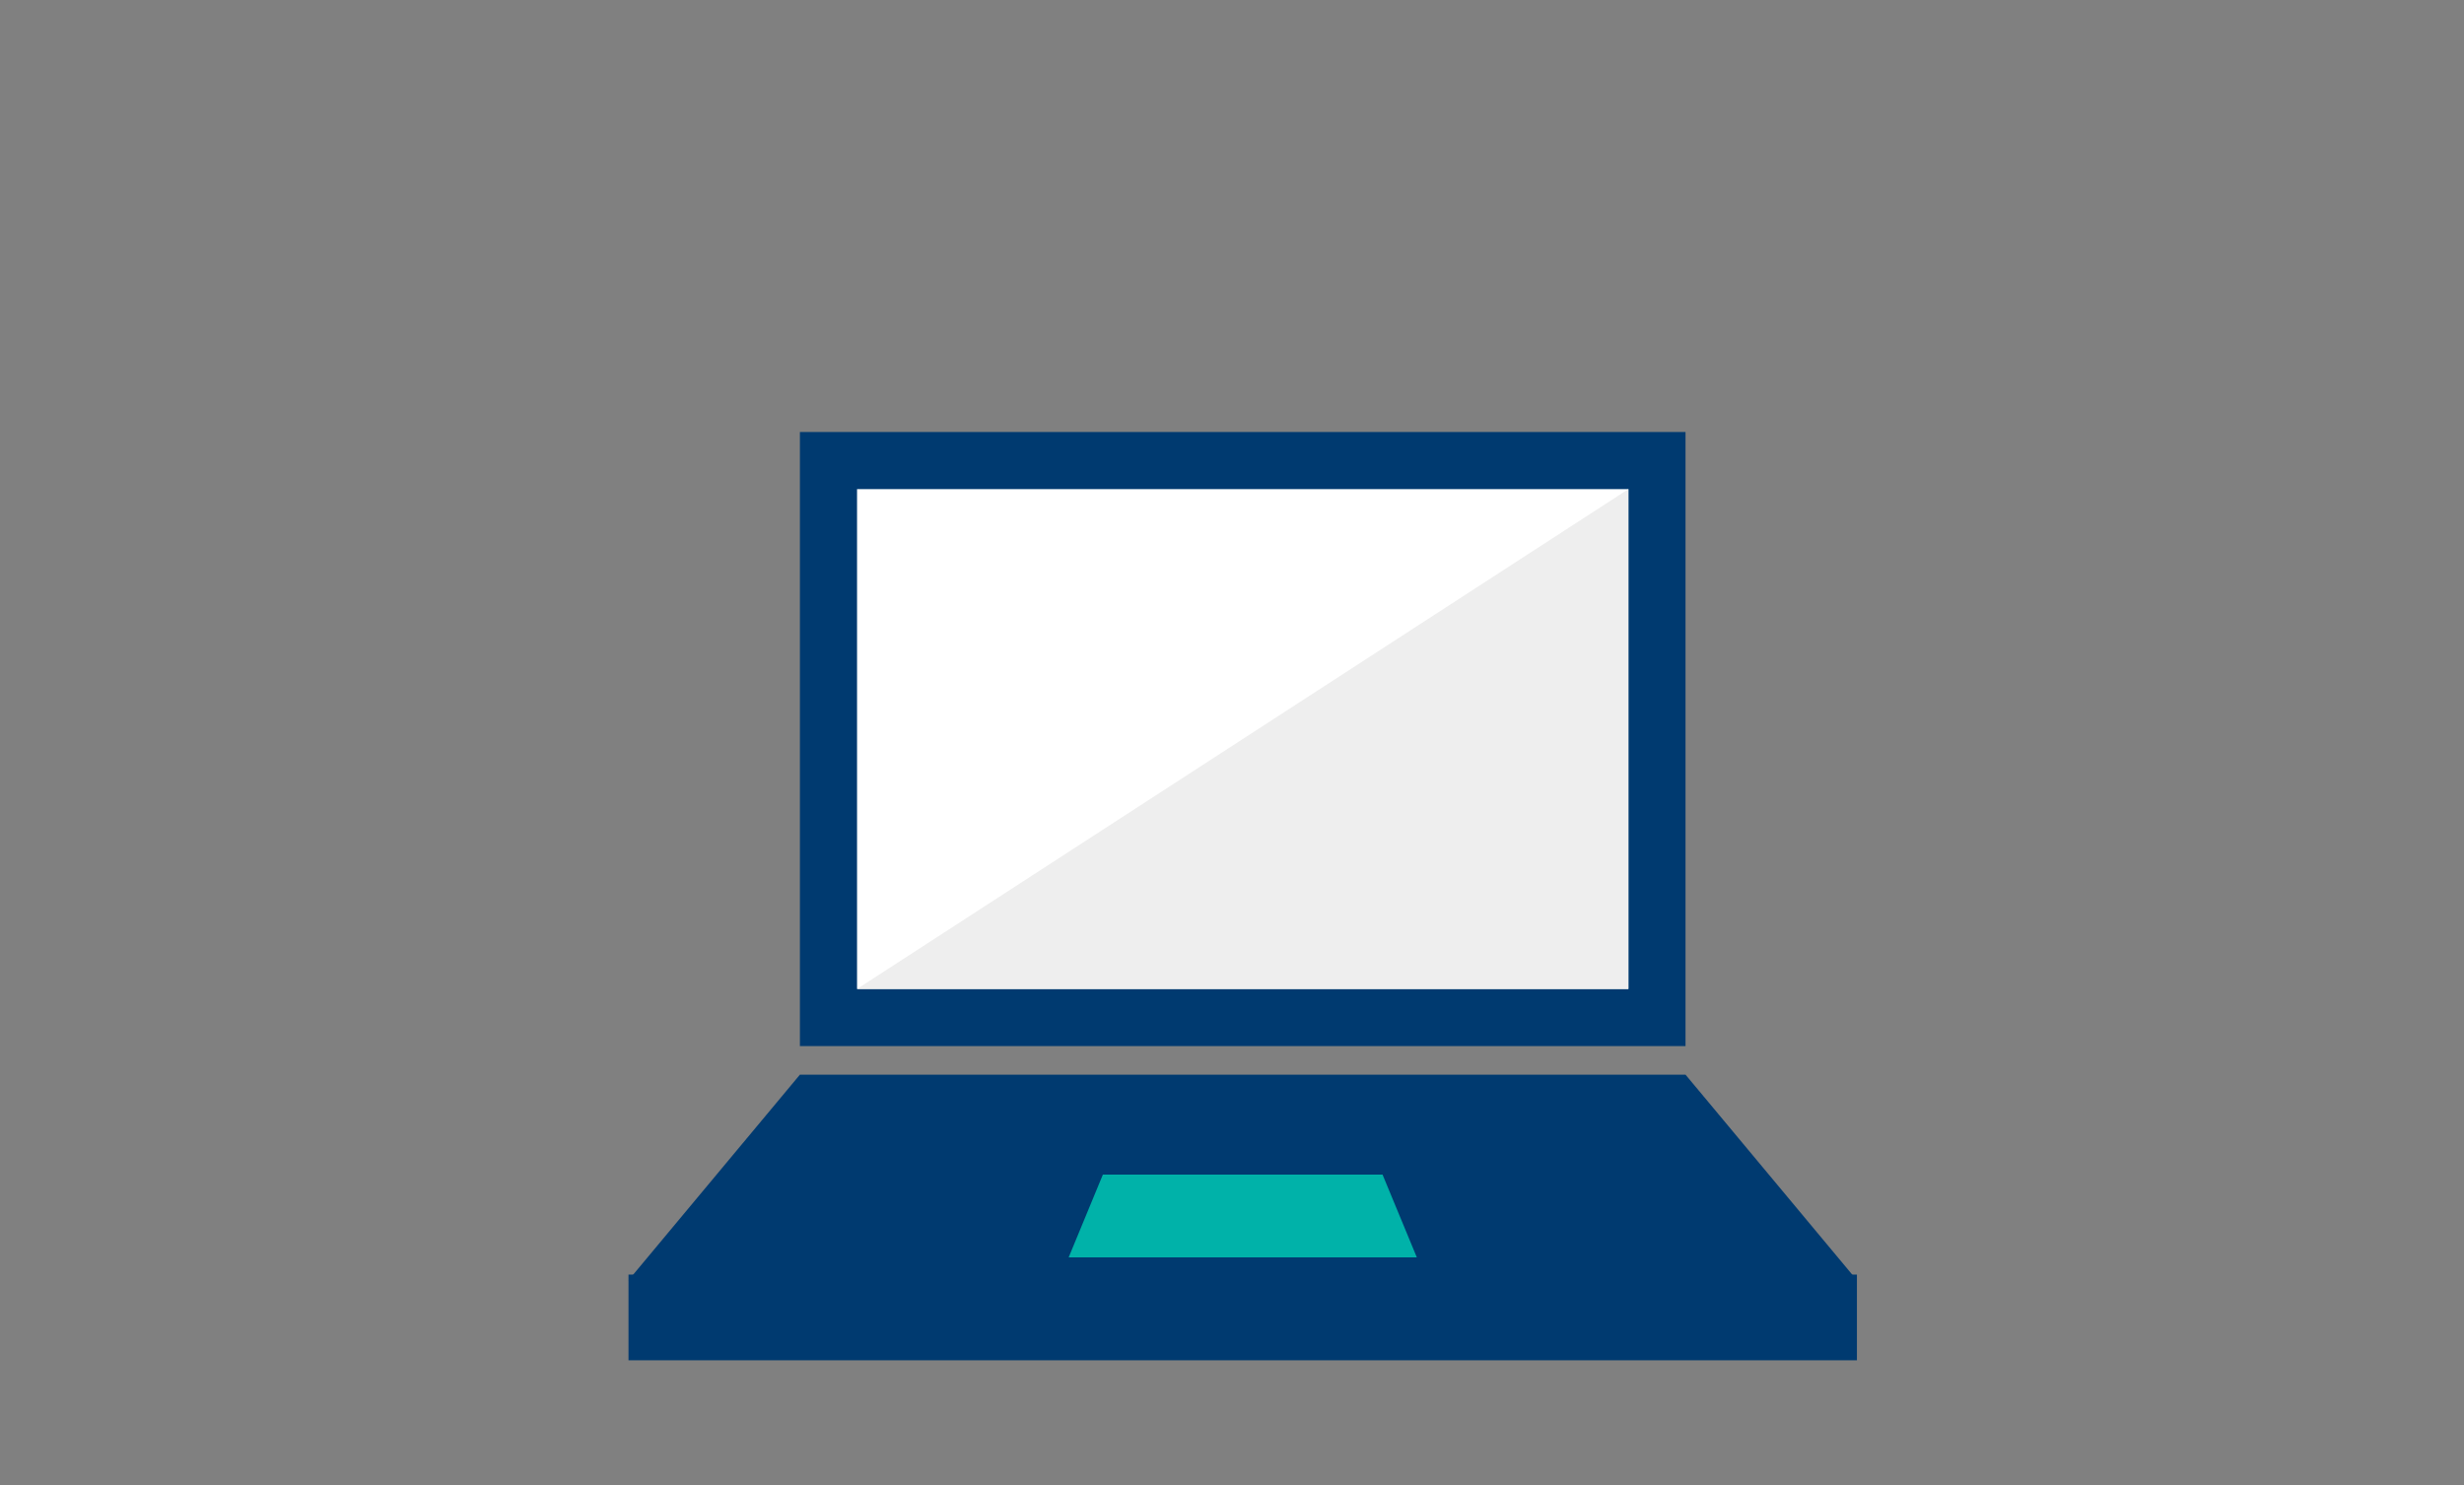
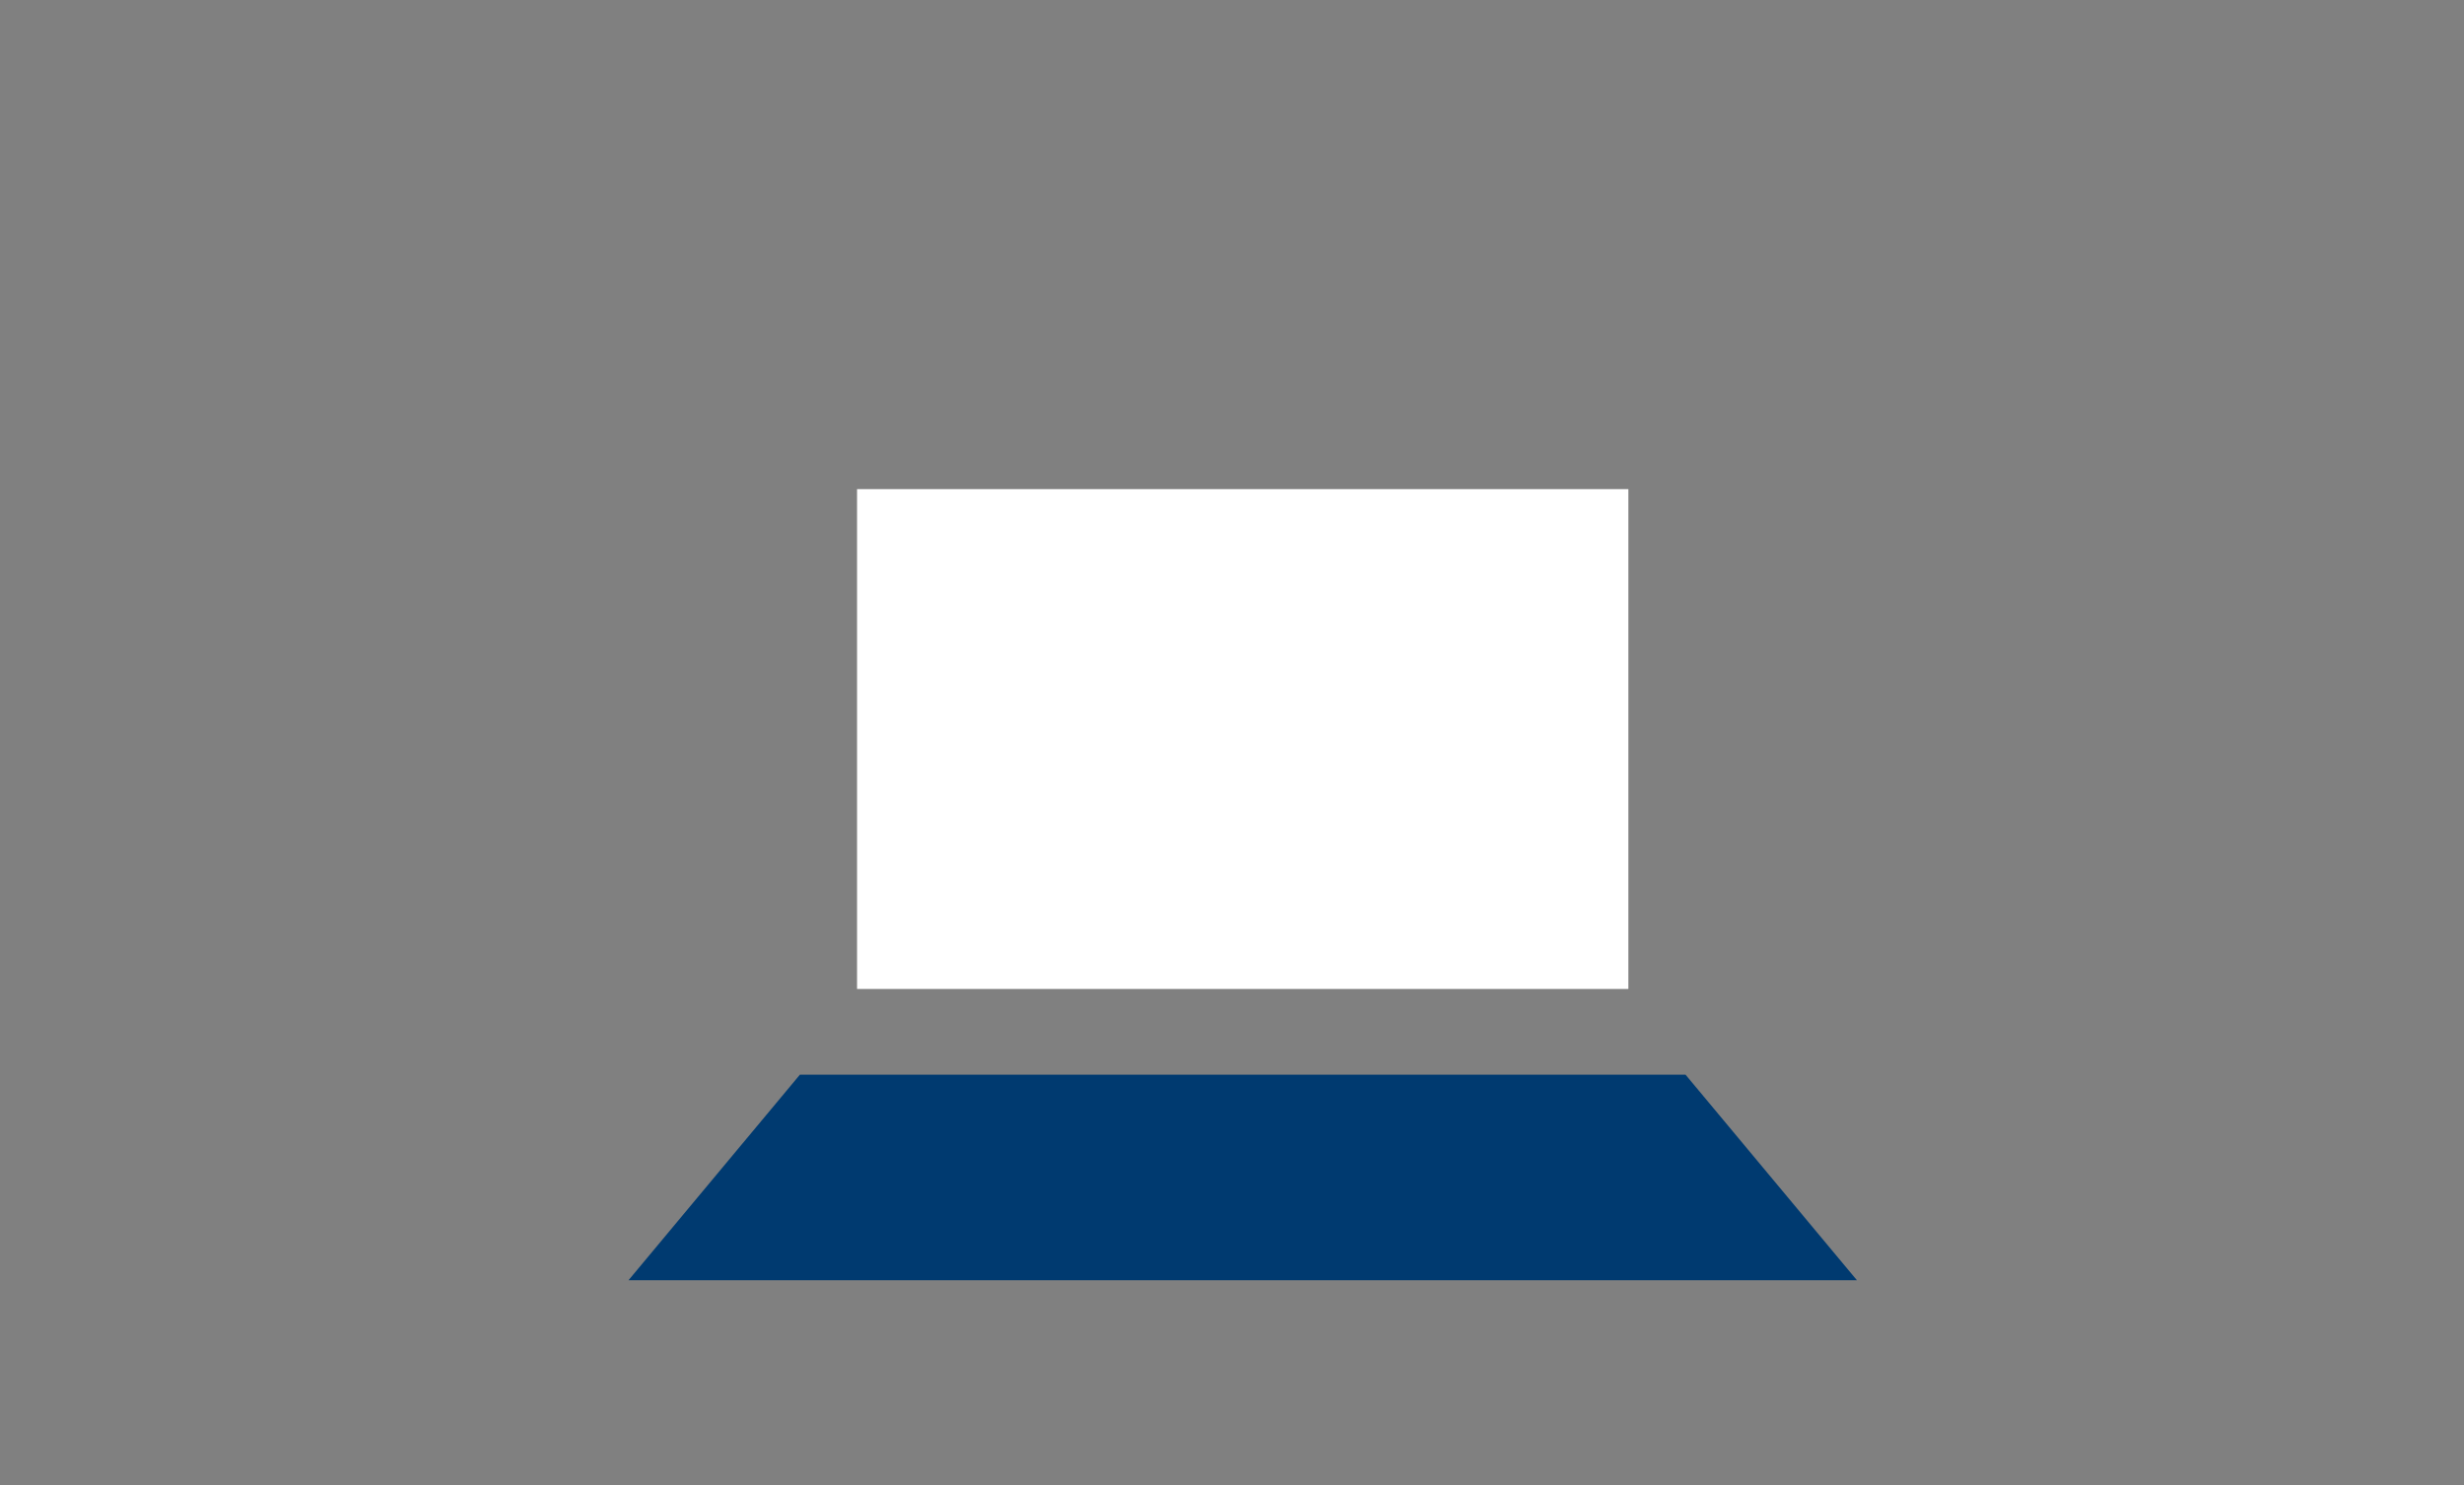
<svg xmlns="http://www.w3.org/2000/svg" id="frame" viewBox="0 0 345 208">
  <rect x="0" y="0" width="345" height="208" fill="#808080" stroke="none" />
  <defs>
    <style>.cls-1{fill:#003a70;}.cls-2{fill:#fff;}.cls-3{fill:#eee;}.cls-4{fill:#00b2a9;}</style>
  </defs>
  <title>newArtboard 16</title>
-   <rect class="cls-1" x="112" y="60.5" width="124" height="86" />
  <rect class="cls-2" x="120" y="68.5" width="108" height="70" />
-   <polyline class="cls-3" points="228 68.5 228 138.5 120 138.5" />
-   <rect class="cls-1" x="88" y="178.5" width="172" height="12" />
  <polygon class="cls-1" points="260 179.29 88 179.29 112 150.5 236 150.5 260 179.29" />
-   <polygon class="cls-4" points="198.38 176.09 149.63 176.09 154.42 164.5 193.58 164.5 198.38 176.09" />
</svg>